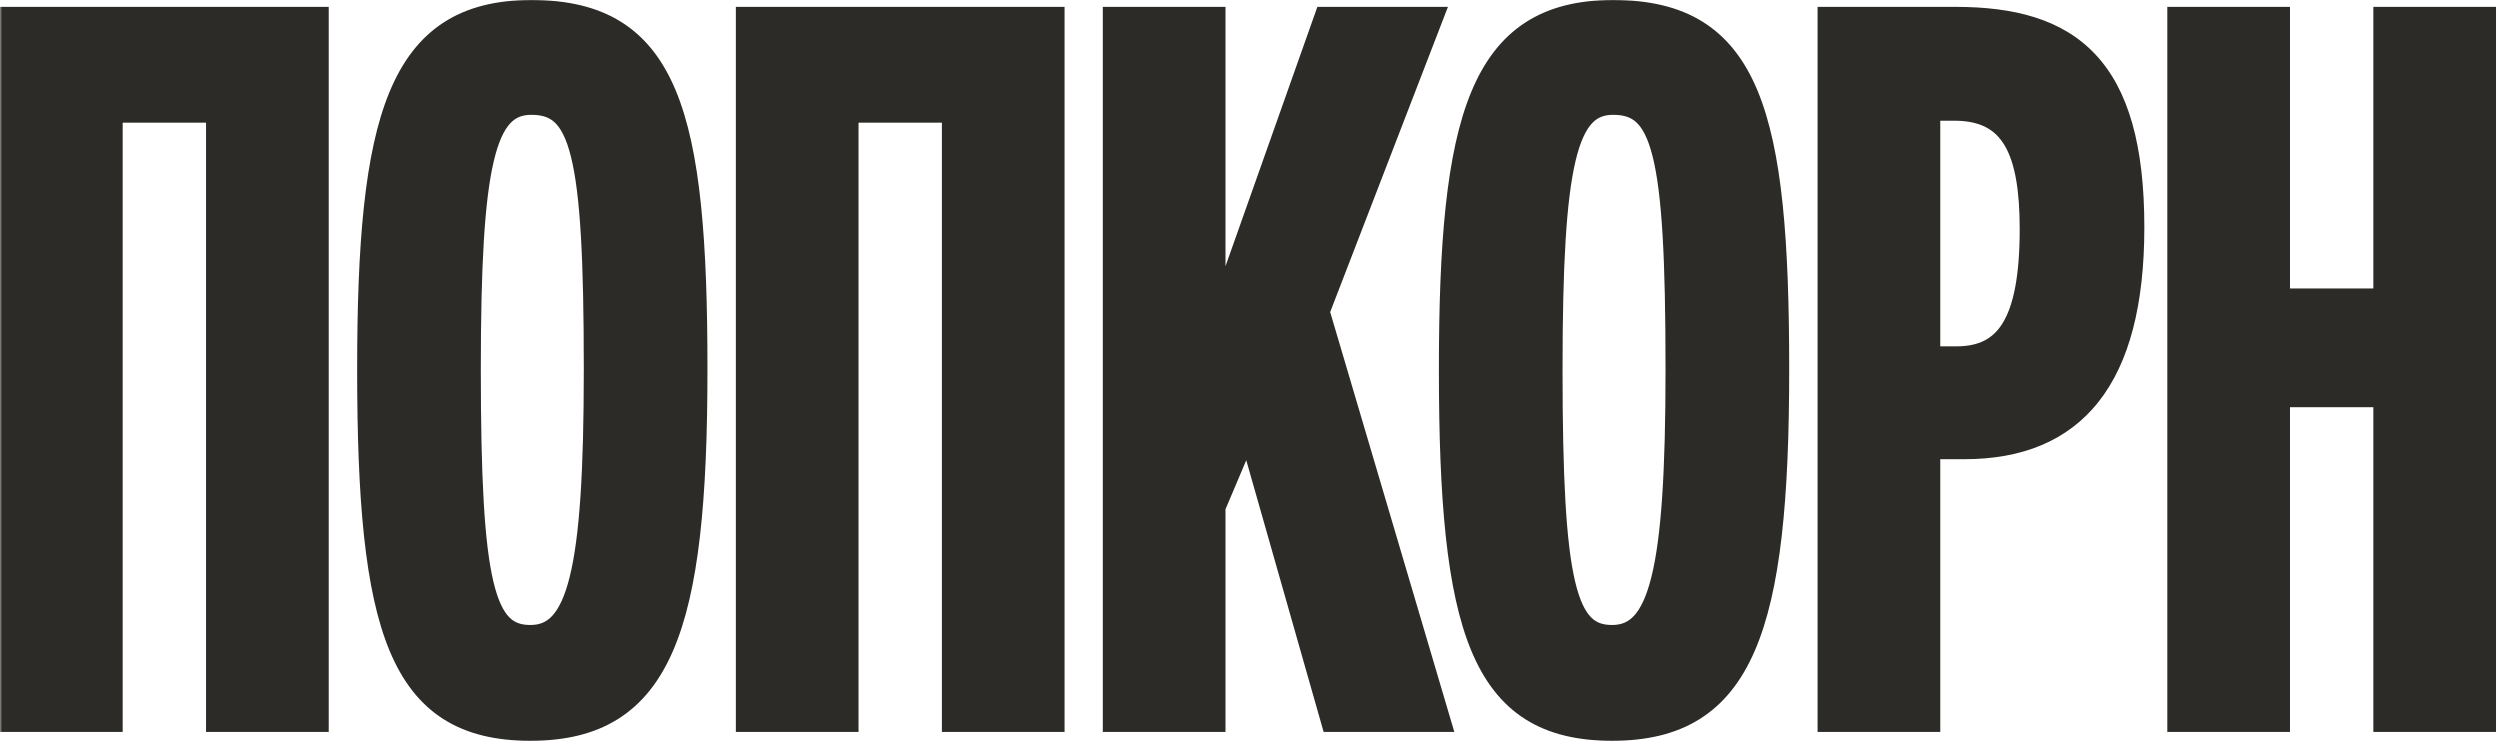
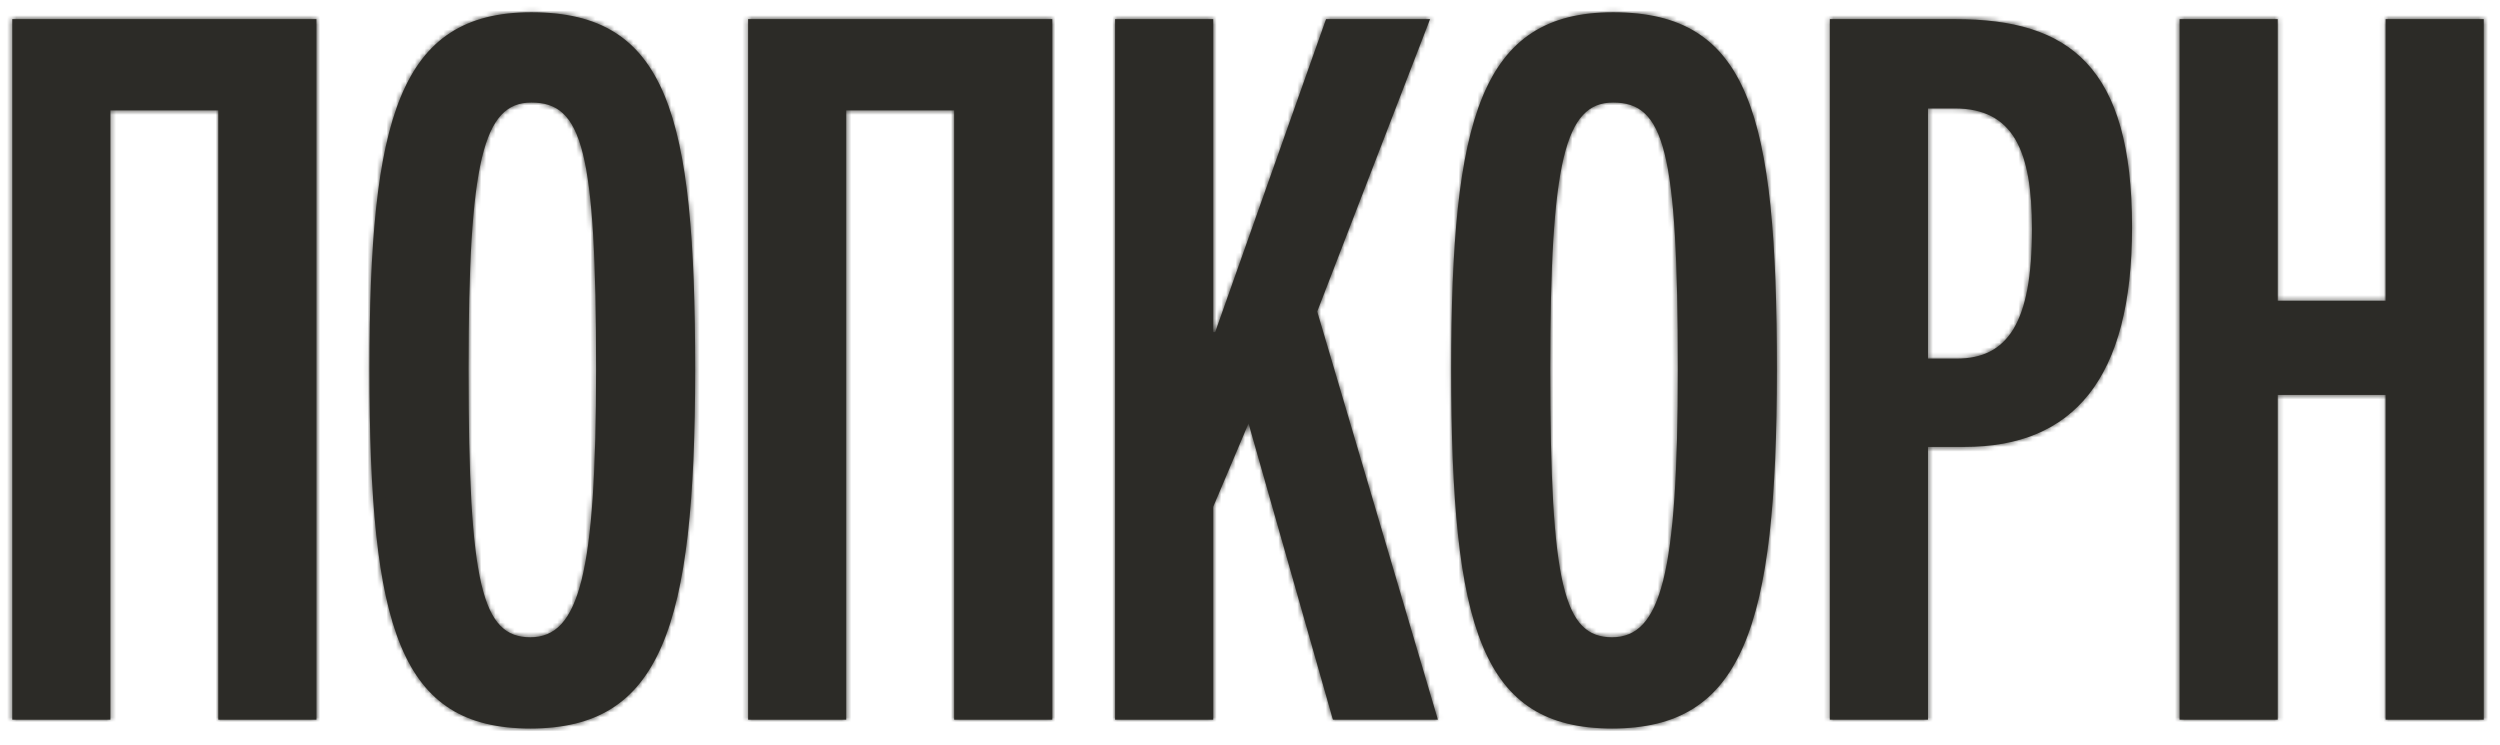
<svg xmlns="http://www.w3.org/2000/svg" width="527" height="157" viewBox="0 0 527 157" fill="none">
  <mask id="path-1-outside-1_3_283" maskUnits="userSpaceOnUse" x="-0.029" y="-0.292" width="527" height="157" fill="black">
-     <rect fill="white" x="-0.029" y="-0.292" width="527" height="157" />
    <path d="M66.704 151.708H46.022V23.271H23.271V151.708H2.589V4.037H66.704V151.708ZM146.543 77.872C146.543 132.474 139.304 153.569 111.796 153.569C84.289 153.569 77.877 132.474 77.877 77.872C77.877 25.133 84.082 2.589 112.003 2.589C140.752 2.589 146.543 24.099 146.543 77.872ZM125.654 77.872C125.654 31.544 122.758 21.617 112.003 21.617C101.869 21.617 98.767 34.026 98.767 77.872C98.767 123.373 101.662 134.335 111.796 134.335C122.138 134.335 125.654 120.891 125.654 77.872ZM221.821 151.708H201.139V23.271H178.388V151.708H157.706V4.037H221.821V151.708ZM303.107 151.708H280.977L263.19 89.248L255.745 106.828V151.708H235.063V4.037H255.745V70.013H256.159L279.529 4.037H301.453L277.668 65.67L303.107 151.708ZM374.572 77.872C374.572 132.474 367.334 153.569 339.826 153.569C312.319 153.569 305.907 132.474 305.907 77.872C305.907 25.133 312.112 2.589 340.033 2.589C368.781 2.589 374.572 24.099 374.572 77.872ZM353.683 77.872C353.683 31.544 350.788 21.617 340.033 21.617C329.899 21.617 326.796 34.026 326.796 77.872C326.796 123.373 329.692 134.335 339.826 134.335C350.167 134.335 353.683 120.891 353.683 77.872ZM449.437 47.883C449.437 79.941 437.028 94.211 414.071 94.211H406.418V151.708H385.736V4.037H412.209C436.201 4.037 449.437 13.964 449.437 47.883ZM428.341 48.297C428.341 31.751 424.412 22.858 412.003 22.858H406.418V75.597H412.416C423.171 75.597 428.341 68.152 428.341 48.297ZM523.572 151.708H502.89V83.25H480.139V151.708H459.457V4.037H480.139V63.395H502.89V4.037H523.572V151.708Z" />
  </mask>
-   <path d="M66.704 151.708H46.022V23.271H23.271V151.708H2.589V4.037H66.704V151.708ZM146.543 77.872C146.543 132.474 139.304 153.569 111.796 153.569C84.289 153.569 77.877 132.474 77.877 77.872C77.877 25.133 84.082 2.589 112.003 2.589C140.752 2.589 146.543 24.099 146.543 77.872ZM125.654 77.872C125.654 31.544 122.758 21.617 112.003 21.617C101.869 21.617 98.767 34.026 98.767 77.872C98.767 123.373 101.662 134.335 111.796 134.335C122.138 134.335 125.654 120.891 125.654 77.872ZM221.821 151.708H201.139V23.271H178.388V151.708H157.706V4.037H221.821V151.708ZM303.107 151.708H280.977L263.19 89.248L255.745 106.828V151.708H235.063V4.037H255.745V70.013H256.159L279.529 4.037H301.453L277.668 65.67L303.107 151.708ZM374.572 77.872C374.572 132.474 367.334 153.569 339.826 153.569C312.319 153.569 305.907 132.474 305.907 77.872C305.907 25.133 312.112 2.589 340.033 2.589C368.781 2.589 374.572 24.099 374.572 77.872ZM353.683 77.872C353.683 31.544 350.788 21.617 340.033 21.617C329.899 21.617 326.796 34.026 326.796 77.872C326.796 123.373 329.692 134.335 339.826 134.335C350.167 134.335 353.683 120.891 353.683 77.872ZM449.437 47.883C449.437 79.941 437.028 94.211 414.071 94.211H406.418V151.708H385.736V4.037H412.209C436.201 4.037 449.437 13.964 449.437 47.883ZM428.341 48.297C428.341 31.751 424.412 22.858 412.003 22.858H406.418V75.597H412.416C423.171 75.597 428.341 68.152 428.341 48.297ZM523.572 151.708H502.89V83.25H480.139V151.708H459.457V4.037H480.139V63.395H502.89V4.037H523.572V151.708Z" fill="#2C2B27" />
+   <path d="M66.704 151.708H46.022V23.271H23.271V151.708H2.589V4.037H66.704V151.708ZM146.543 77.872C146.543 132.474 139.304 153.569 111.796 153.569C84.289 153.569 77.877 132.474 77.877 77.872C77.877 25.133 84.082 2.589 112.003 2.589C140.752 2.589 146.543 24.099 146.543 77.872ZM125.654 77.872C125.654 31.544 122.758 21.617 112.003 21.617C101.869 21.617 98.767 34.026 98.767 77.872C98.767 123.373 101.662 134.335 111.796 134.335C122.138 134.335 125.654 120.891 125.654 77.872ZM221.821 151.708H201.139V23.271H178.388V151.708H157.706V4.037H221.821V151.708ZM303.107 151.708H280.977L263.19 89.248L255.745 106.828V151.708H235.063V4.037H255.745V70.013H256.159L279.529 4.037H301.453L277.668 65.67L303.107 151.708ZM374.572 77.872C374.572 132.474 367.334 153.569 339.826 153.569C312.319 153.569 305.907 132.474 305.907 77.872C305.907 25.133 312.112 2.589 340.033 2.589C368.781 2.589 374.572 24.099 374.572 77.872ZM353.683 77.872C353.683 31.544 350.788 21.617 340.033 21.617C329.899 21.617 326.796 34.026 326.796 77.872C326.796 123.373 329.692 134.335 339.826 134.335C350.167 134.335 353.683 120.891 353.683 77.872ZM449.437 47.883C449.437 79.941 437.028 94.211 414.071 94.211H406.418V151.708H385.736V4.037H412.209C436.201 4.037 449.437 13.964 449.437 47.883ZM428.341 48.297C428.341 31.751 424.412 22.858 412.003 22.858H406.418V75.597H412.416C423.171 75.597 428.341 68.152 428.341 48.297ZM523.572 151.708H502.89V83.25H480.139V151.708H459.457V4.037H480.139V63.395H502.89V4.037H523.572Z" fill="#2C2B27" />
  <path d="M66.704 151.708V154.297H69.294V151.708H66.704ZM46.022 151.708H43.433V154.297H46.022V151.708ZM46.022 23.271H48.611V20.682H46.022V23.271ZM23.271 23.271V20.682H20.682V23.271H23.271ZM23.271 151.708V154.297H25.861V151.708H23.271ZM2.589 151.708H-5.96046e-05V154.297H2.589V151.708ZM2.589 4.037V1.447H-5.96046e-05V4.037H2.589ZM66.704 4.037H69.294V1.447H66.704V4.037ZM66.704 151.708V149.119H46.022V151.708V154.297H66.704V151.708ZM46.022 151.708H48.611V23.271H46.022H43.433V151.708H46.022ZM46.022 23.271V20.682H23.271V23.271V25.86H46.022V23.271ZM23.271 23.271H20.682V151.708H23.271H25.861V23.271H23.271ZM23.271 151.708V149.119H2.589V151.708V154.297H23.271V151.708ZM2.589 151.708H5.179V4.037H2.589H-5.96046e-05V151.708H2.589ZM2.589 4.037V6.626H66.704V4.037V1.447H2.589V4.037ZM66.704 4.037H64.115V151.708H66.704H69.294V4.037H66.704ZM146.543 77.872H143.953C143.953 105.206 142.117 123.62 137.109 135.166C134.643 140.852 131.464 144.73 127.462 147.222C123.443 149.724 118.349 150.98 111.796 150.98V153.569V156.159C118.997 156.159 125.124 154.778 130.199 151.618C135.29 148.448 139.078 143.64 141.86 137.227C147.348 124.574 149.132 105.14 149.132 77.872H146.543ZM111.796 153.569V150.98C105.242 150.98 100.21 149.724 96.277 147.233C92.362 144.753 89.281 140.888 86.912 135.2C82.097 123.645 80.467 105.224 80.467 77.872H77.877H75.288C75.288 105.122 76.864 124.549 82.132 137.192C84.803 143.604 88.483 148.426 93.506 151.607C98.512 154.778 104.597 156.159 111.796 156.159V153.569ZM77.877 77.872H80.467C80.467 51.457 82.044 33.131 86.864 21.44C89.239 15.679 92.342 11.688 96.305 9.105C100.278 6.516 105.368 5.178 112.003 5.178V2.589V-0C104.678 -0 98.522 1.48 93.478 4.766C88.426 8.058 84.742 12.999 82.076 19.466C76.813 32.232 75.288 51.548 75.288 77.872H77.877ZM112.003 2.589V5.178C118.879 5.178 124.11 6.465 128.159 8.988C132.185 11.496 135.298 15.384 137.663 21.061C142.476 32.611 143.953 50.918 143.953 77.872H146.543H149.132C149.132 51.053 147.714 31.718 142.444 19.07C139.768 12.648 136.043 7.798 130.897 4.592C125.775 1.401 119.501 -0 112.003 -0V2.589ZM125.654 77.872H128.243C128.243 54.774 127.533 40.381 125.373 31.743C124.288 27.402 122.754 24.145 120.434 21.993C118.025 19.759 115.113 19.027 112.003 19.027V21.617V24.206C114.271 24.206 115.754 24.716 116.912 25.79C118.161 26.948 119.366 29.068 120.349 32.999C122.327 40.908 123.064 54.642 123.064 77.872H125.654ZM112.003 21.617V19.027C108.859 19.027 106.038 20.027 103.762 22.479C101.601 24.807 100.128 28.237 99.066 32.703C96.942 41.626 96.177 55.986 96.177 77.872H98.767H101.356C101.356 55.912 102.142 42.145 104.104 33.901C105.083 29.784 106.286 27.371 107.557 26.002C108.713 24.757 110.08 24.206 112.003 24.206V21.617ZM98.767 77.872H96.177C96.177 100.571 96.89 114.991 98.961 123.762C99.999 128.155 101.453 131.486 103.632 133.72C105.925 136.069 108.739 136.924 111.796 136.924V134.335V131.746C109.787 131.746 108.438 131.23 107.338 130.103C106.124 128.859 104.954 126.606 104.001 122.571C102.091 114.486 101.356 100.675 101.356 77.872H98.767ZM111.796 134.335V136.924C115.033 136.924 117.906 135.832 120.227 133.318C122.439 130.922 123.986 127.408 125.116 122.86C127.374 113.774 128.243 99.36 128.243 77.872H125.654H123.064C123.064 99.404 122.175 113.221 120.09 121.611C119.048 125.802 117.777 128.338 116.422 129.806C115.174 131.157 113.73 131.746 111.796 131.746V134.335ZM221.821 151.708V154.297H224.41V151.708H221.821ZM201.139 151.708H198.55V154.297H201.139V151.708ZM201.139 23.271H203.728V20.682H201.139V23.271ZM178.388 23.271V20.682H175.799V23.271H178.388ZM178.388 151.708V154.297H180.978V151.708H178.388ZM157.706 151.708H155.117V154.297H157.706V151.708ZM157.706 4.037V1.447H155.117V4.037H157.706ZM221.821 4.037H224.41V1.447H221.821V4.037ZM221.821 151.708V149.119H201.139V151.708V154.297H221.821V151.708ZM201.139 151.708H203.728V23.271H201.139H198.55V151.708H201.139ZM201.139 23.271V20.682H178.388V23.271V25.86H201.139V23.271ZM178.388 23.271H175.799V151.708H178.388H180.978V23.271H178.388ZM178.388 151.708V149.119H157.706V151.708V154.297H178.388V151.708ZM157.706 151.708H160.295V4.037H157.706H155.117V151.708H157.706ZM157.706 4.037V6.626H221.821V4.037V1.447H157.706V4.037ZM221.821 4.037H219.232V151.708H221.821H224.41V4.037H221.821ZM303.107 151.708V154.297H306.573L305.59 150.974L303.107 151.708ZM280.977 151.708L278.487 152.417L279.022 154.297H280.977V151.708ZM263.19 89.248L265.681 88.538L263.67 81.477L260.806 88.238L263.19 89.248ZM255.745 106.828L253.361 105.818L253.156 106.302V106.828H255.745ZM255.745 151.708V154.297H258.334V151.708H255.745ZM235.063 151.708H232.473V154.297H235.063V151.708ZM235.063 4.037V1.447H232.473V4.037H235.063ZM255.745 4.037H258.334V1.447H255.745V4.037ZM255.745 70.013H253.156V72.602H255.745V70.013ZM256.159 70.013V72.602H257.988L258.599 70.878L256.159 70.013ZM279.529 4.037V1.447H277.7L277.089 3.172L279.529 4.037ZM301.453 4.037L303.868 4.969L305.227 1.447H301.453V4.037ZM277.668 65.67L275.252 64.738L274.935 65.559L275.185 66.404L277.668 65.67ZM303.107 151.708V149.119H280.977V151.708V154.297H303.107V151.708ZM280.977 151.708L283.468 150.999L265.681 88.538L263.19 89.248L260.7 89.957L278.487 152.417L280.977 151.708ZM263.19 89.248L260.806 88.238L253.361 105.818L255.745 106.828L258.129 107.837L265.575 90.257L263.19 89.248ZM255.745 106.828H253.156V151.708H255.745H258.334V106.828H255.745ZM255.745 151.708V149.119H235.063V151.708V154.297H255.745V151.708ZM235.063 151.708H237.652V4.037H235.063H232.473V151.708H235.063ZM235.063 4.037V6.626H255.745V4.037V1.447H235.063V4.037ZM255.745 4.037H253.156V70.013H255.745H258.334V4.037H255.745ZM255.745 70.013V72.602H256.159V70.013V67.424H255.745V70.013ZM256.159 70.013L258.599 70.878L281.97 4.901L279.529 4.037L277.089 3.172L253.718 69.148L256.159 70.013ZM279.529 4.037V6.626H301.453V4.037V1.447H279.529V4.037ZM301.453 4.037L299.037 3.104L275.252 64.738L277.668 65.67L280.084 66.602L303.868 4.969L301.453 4.037ZM277.668 65.67L275.185 66.404L300.624 152.442L303.107 151.708L305.59 150.974L280.151 64.936L277.668 65.67ZM374.572 77.872H371.983C371.983 105.206 370.147 123.62 365.139 135.166C362.673 140.852 359.493 144.73 355.492 147.222C351.473 149.724 346.379 150.98 339.826 150.98V153.569V156.159C347.027 156.159 353.154 154.778 358.229 151.618C363.32 148.448 367.108 143.64 369.89 137.227C375.378 124.574 377.162 105.14 377.162 77.872H374.572ZM339.826 153.569V150.98C333.272 150.98 328.24 149.724 324.307 147.233C320.392 144.753 317.311 140.888 314.942 135.2C310.127 123.645 308.497 105.224 308.497 77.872H305.907H303.318C303.318 105.122 304.894 124.549 310.161 137.192C312.833 143.604 316.513 148.426 321.536 151.607C326.542 154.778 332.627 156.159 339.826 156.159V153.569ZM305.907 77.872H308.497C308.497 51.457 310.074 33.131 314.894 21.44C317.269 15.679 320.372 11.688 324.335 9.105C328.308 6.516 333.398 5.178 340.033 5.178V2.589V-0C332.708 -0 326.551 1.48 321.508 4.766C316.456 8.058 312.772 12.999 310.106 19.466C304.843 32.232 303.318 51.548 303.318 77.872H305.907ZM340.033 2.589V5.178C346.909 5.178 352.14 6.465 356.189 8.988C360.215 11.496 363.328 15.384 365.693 21.061C370.506 32.611 371.983 50.918 371.983 77.872H374.572H377.162C377.162 51.053 375.744 31.718 370.474 19.07C367.798 12.648 364.073 7.798 358.927 4.592C353.805 1.401 347.531 -0 340.033 -0V2.589ZM353.683 77.872H356.273C356.273 54.774 355.563 40.381 353.403 31.743C352.318 27.402 350.783 24.145 348.464 21.993C346.055 19.759 343.143 19.027 340.033 19.027V21.617V24.206C342.301 24.206 343.784 24.716 344.942 25.79C346.19 26.948 347.396 29.068 348.379 32.999C350.356 40.908 351.094 54.642 351.094 77.872H353.683ZM340.033 21.617V19.027C336.889 19.027 334.068 20.027 331.792 22.479C329.631 24.807 328.158 28.237 327.095 32.703C324.972 41.626 324.207 55.986 324.207 77.872H326.796H329.386C329.386 55.912 330.172 42.145 332.133 33.901C333.113 29.784 334.316 27.371 335.587 26.002C336.743 24.757 338.11 24.206 340.033 24.206V21.617ZM326.796 77.872H324.207C324.207 100.571 324.919 114.991 326.991 123.762C328.029 128.155 329.483 131.486 331.662 133.72C333.955 136.069 336.769 136.924 339.826 136.924V134.335V131.746C337.817 131.746 336.468 131.23 335.368 130.103C334.154 128.859 332.984 126.606 332.031 122.571C330.121 114.486 329.386 100.675 329.386 77.872H326.796ZM339.826 134.335V136.924C343.063 136.924 345.936 135.832 348.257 133.318C350.469 130.922 352.016 127.408 353.146 122.86C355.404 113.774 356.273 99.36 356.273 77.872H353.683H351.094C351.094 99.404 350.205 113.221 348.12 121.611C347.078 125.802 345.807 128.338 344.451 129.806C343.204 131.157 341.76 131.746 339.826 131.746V134.335ZM406.418 94.211V91.622H403.829V94.211H406.418ZM406.418 151.708V154.297H409.008V151.708H406.418ZM385.736 151.708H383.147V154.297H385.736V151.708ZM385.736 4.037V1.447H383.147V4.037H385.736ZM406.418 22.858V20.268H403.829V22.858H406.418ZM406.418 75.597H403.829V78.187H406.418V75.597ZM449.437 47.883H446.848C446.848 63.652 443.783 74.548 438.33 81.466C432.972 88.261 424.98 91.622 414.071 91.622V94.211V96.801C426.119 96.801 435.81 93.026 442.396 84.672C448.887 76.439 452.027 64.172 452.027 47.883H449.437ZM414.071 94.211V91.622H406.418V94.211V96.801H414.071V94.211ZM406.418 94.211H403.829V151.708H406.418H409.008V94.211H406.418ZM406.418 151.708V149.119H385.736V151.708V154.297H406.418V151.708ZM385.736 151.708H388.325V4.037H385.736H383.147V151.708H385.736ZM385.736 4.037V6.626H412.209V4.037V1.447H385.736V4.037ZM412.209 4.037V6.626C423.918 6.626 432.345 9.059 437.932 15.012C443.567 21.017 446.848 31.162 446.848 47.883H449.437H452.027C452.027 30.686 448.69 18.908 441.708 11.468C434.679 3.979 424.492 1.447 412.209 1.447V4.037ZM428.341 48.297H430.931C430.931 39.938 429.962 32.979 427.055 28.056C425.566 25.534 423.567 23.543 420.98 22.205C418.413 20.879 415.41 20.268 412.003 20.268V22.858V25.447C414.8 25.447 416.942 25.948 418.602 26.806C420.241 27.653 421.551 28.92 422.596 30.689C424.757 34.349 425.752 40.109 425.752 48.297H428.341ZM412.003 22.858V20.268H406.418V22.858V25.447H412.003V22.858ZM406.418 22.858H403.829V75.597H406.418H409.008V22.858H406.418ZM406.418 75.597V78.187H412.416V75.597V73.008H406.418V75.597ZM412.416 75.597V78.187C415.399 78.187 418.162 77.671 420.609 76.435C423.077 75.189 425.079 73.283 426.625 70.737C429.646 65.761 430.931 58.334 430.931 48.297H428.341H425.752C425.752 58.115 424.452 64.337 422.199 68.049C421.108 69.846 419.8 71.042 418.275 71.812C416.727 72.593 414.811 73.008 412.416 73.008V75.597ZM523.572 151.708V154.297H526.161V151.708H523.572ZM502.89 151.708H500.3V154.297H502.89V151.708ZM502.89 83.25H505.479V80.66H502.89V83.25ZM480.139 83.25V80.66H477.55V83.25H480.139ZM480.139 151.708V154.297H482.729V151.708H480.139ZM459.457 151.708H456.868V154.297H459.457V151.708ZM459.457 4.037V1.447H456.868V4.037H459.457ZM480.139 4.037H482.729V1.447H480.139V4.037ZM480.139 63.395H477.55V65.984H480.139V63.395ZM502.89 63.395V65.984H505.479V63.395H502.89ZM502.89 4.037V1.447H500.3V4.037H502.89ZM523.572 4.037H526.161V1.447H523.572V4.037ZM523.572 151.708V149.119H502.89V151.708V154.297H523.572V151.708ZM502.89 151.708H505.479V83.25H502.89H500.3V151.708H502.89ZM502.89 83.25V80.66H480.139V83.25V85.839H502.89V83.25ZM480.139 83.25H477.55V151.708H480.139H482.729V83.25H480.139ZM480.139 151.708V149.119H459.457V151.708V154.297H480.139V151.708ZM459.457 151.708H462.046V4.037H459.457H456.868V151.708H459.457ZM459.457 4.037V6.626H480.139V4.037V1.447H459.457V4.037ZM480.139 4.037H477.55V63.395H480.139H482.729V4.037H480.139ZM480.139 63.395V65.984H502.89V63.395V60.806H480.139V63.395ZM502.89 63.395H505.479V4.037H502.89H500.3V63.395H502.89ZM502.89 4.037V6.626H523.572V4.037V1.447H502.89V4.037ZM523.572 4.037H520.983V151.708H523.572H526.161V4.037H523.572Z" fill="#2C2B27" mask="url(#path-1-outside-1_3_283)" />
</svg>